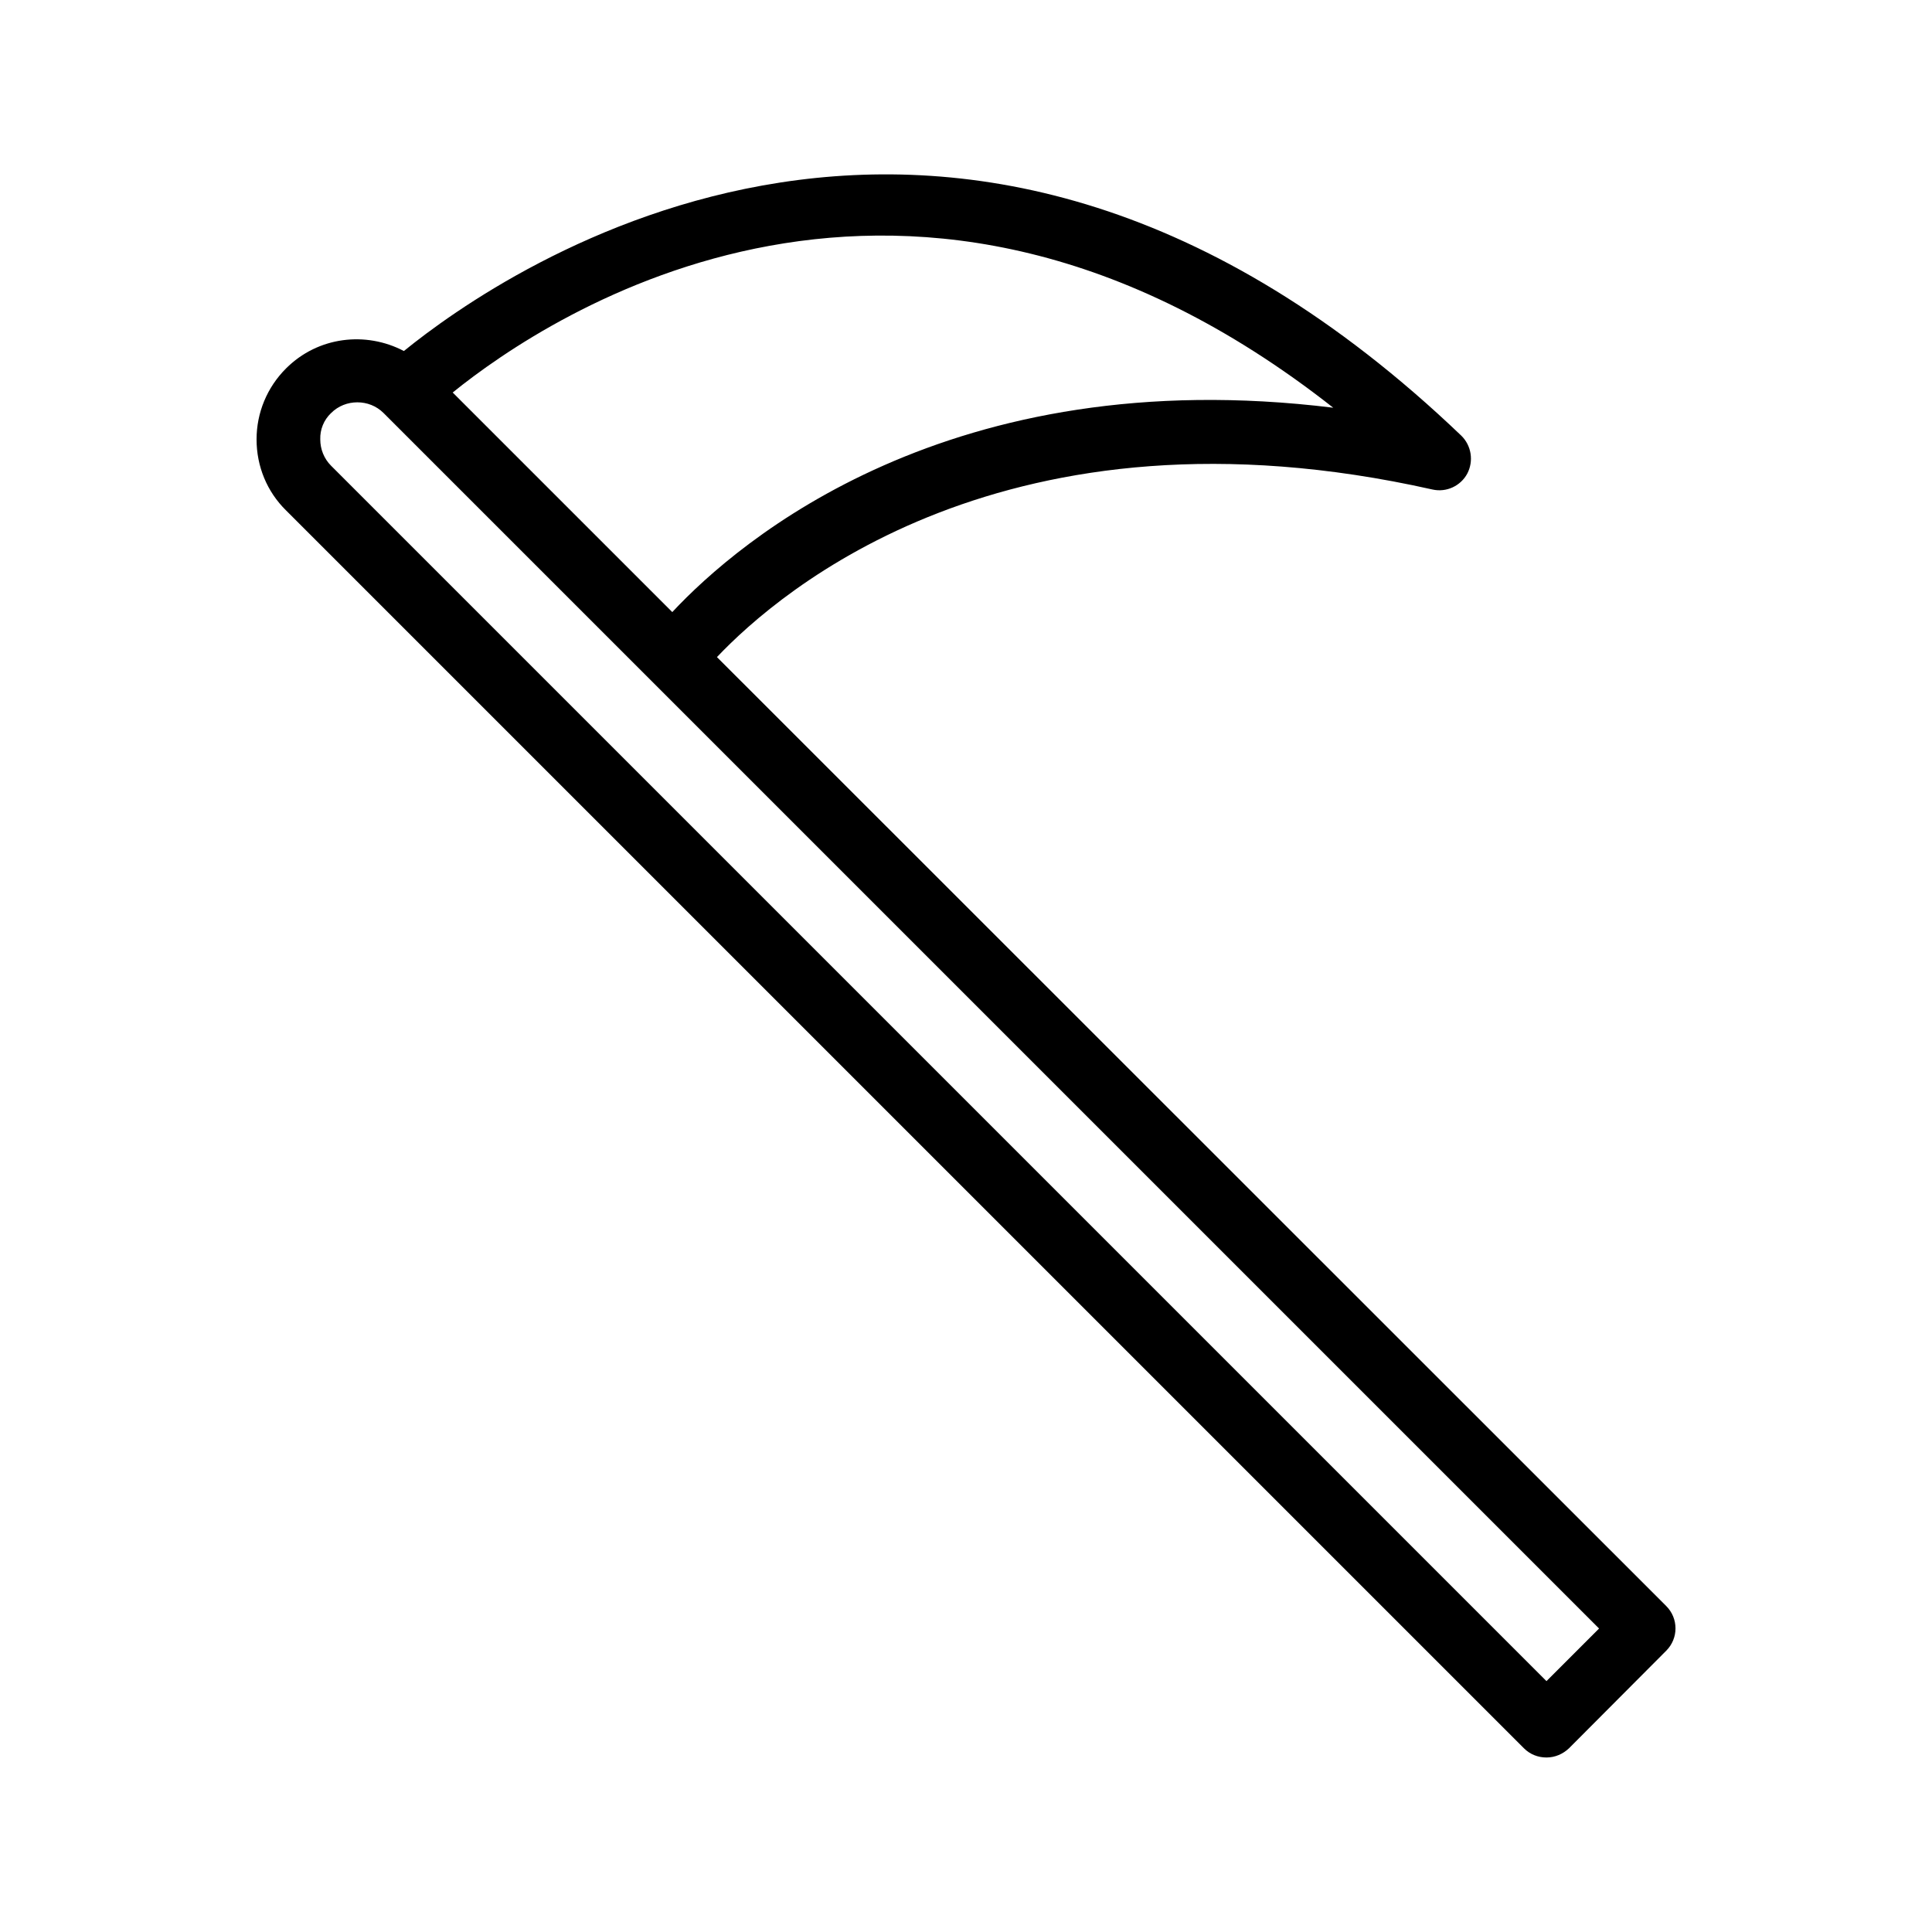
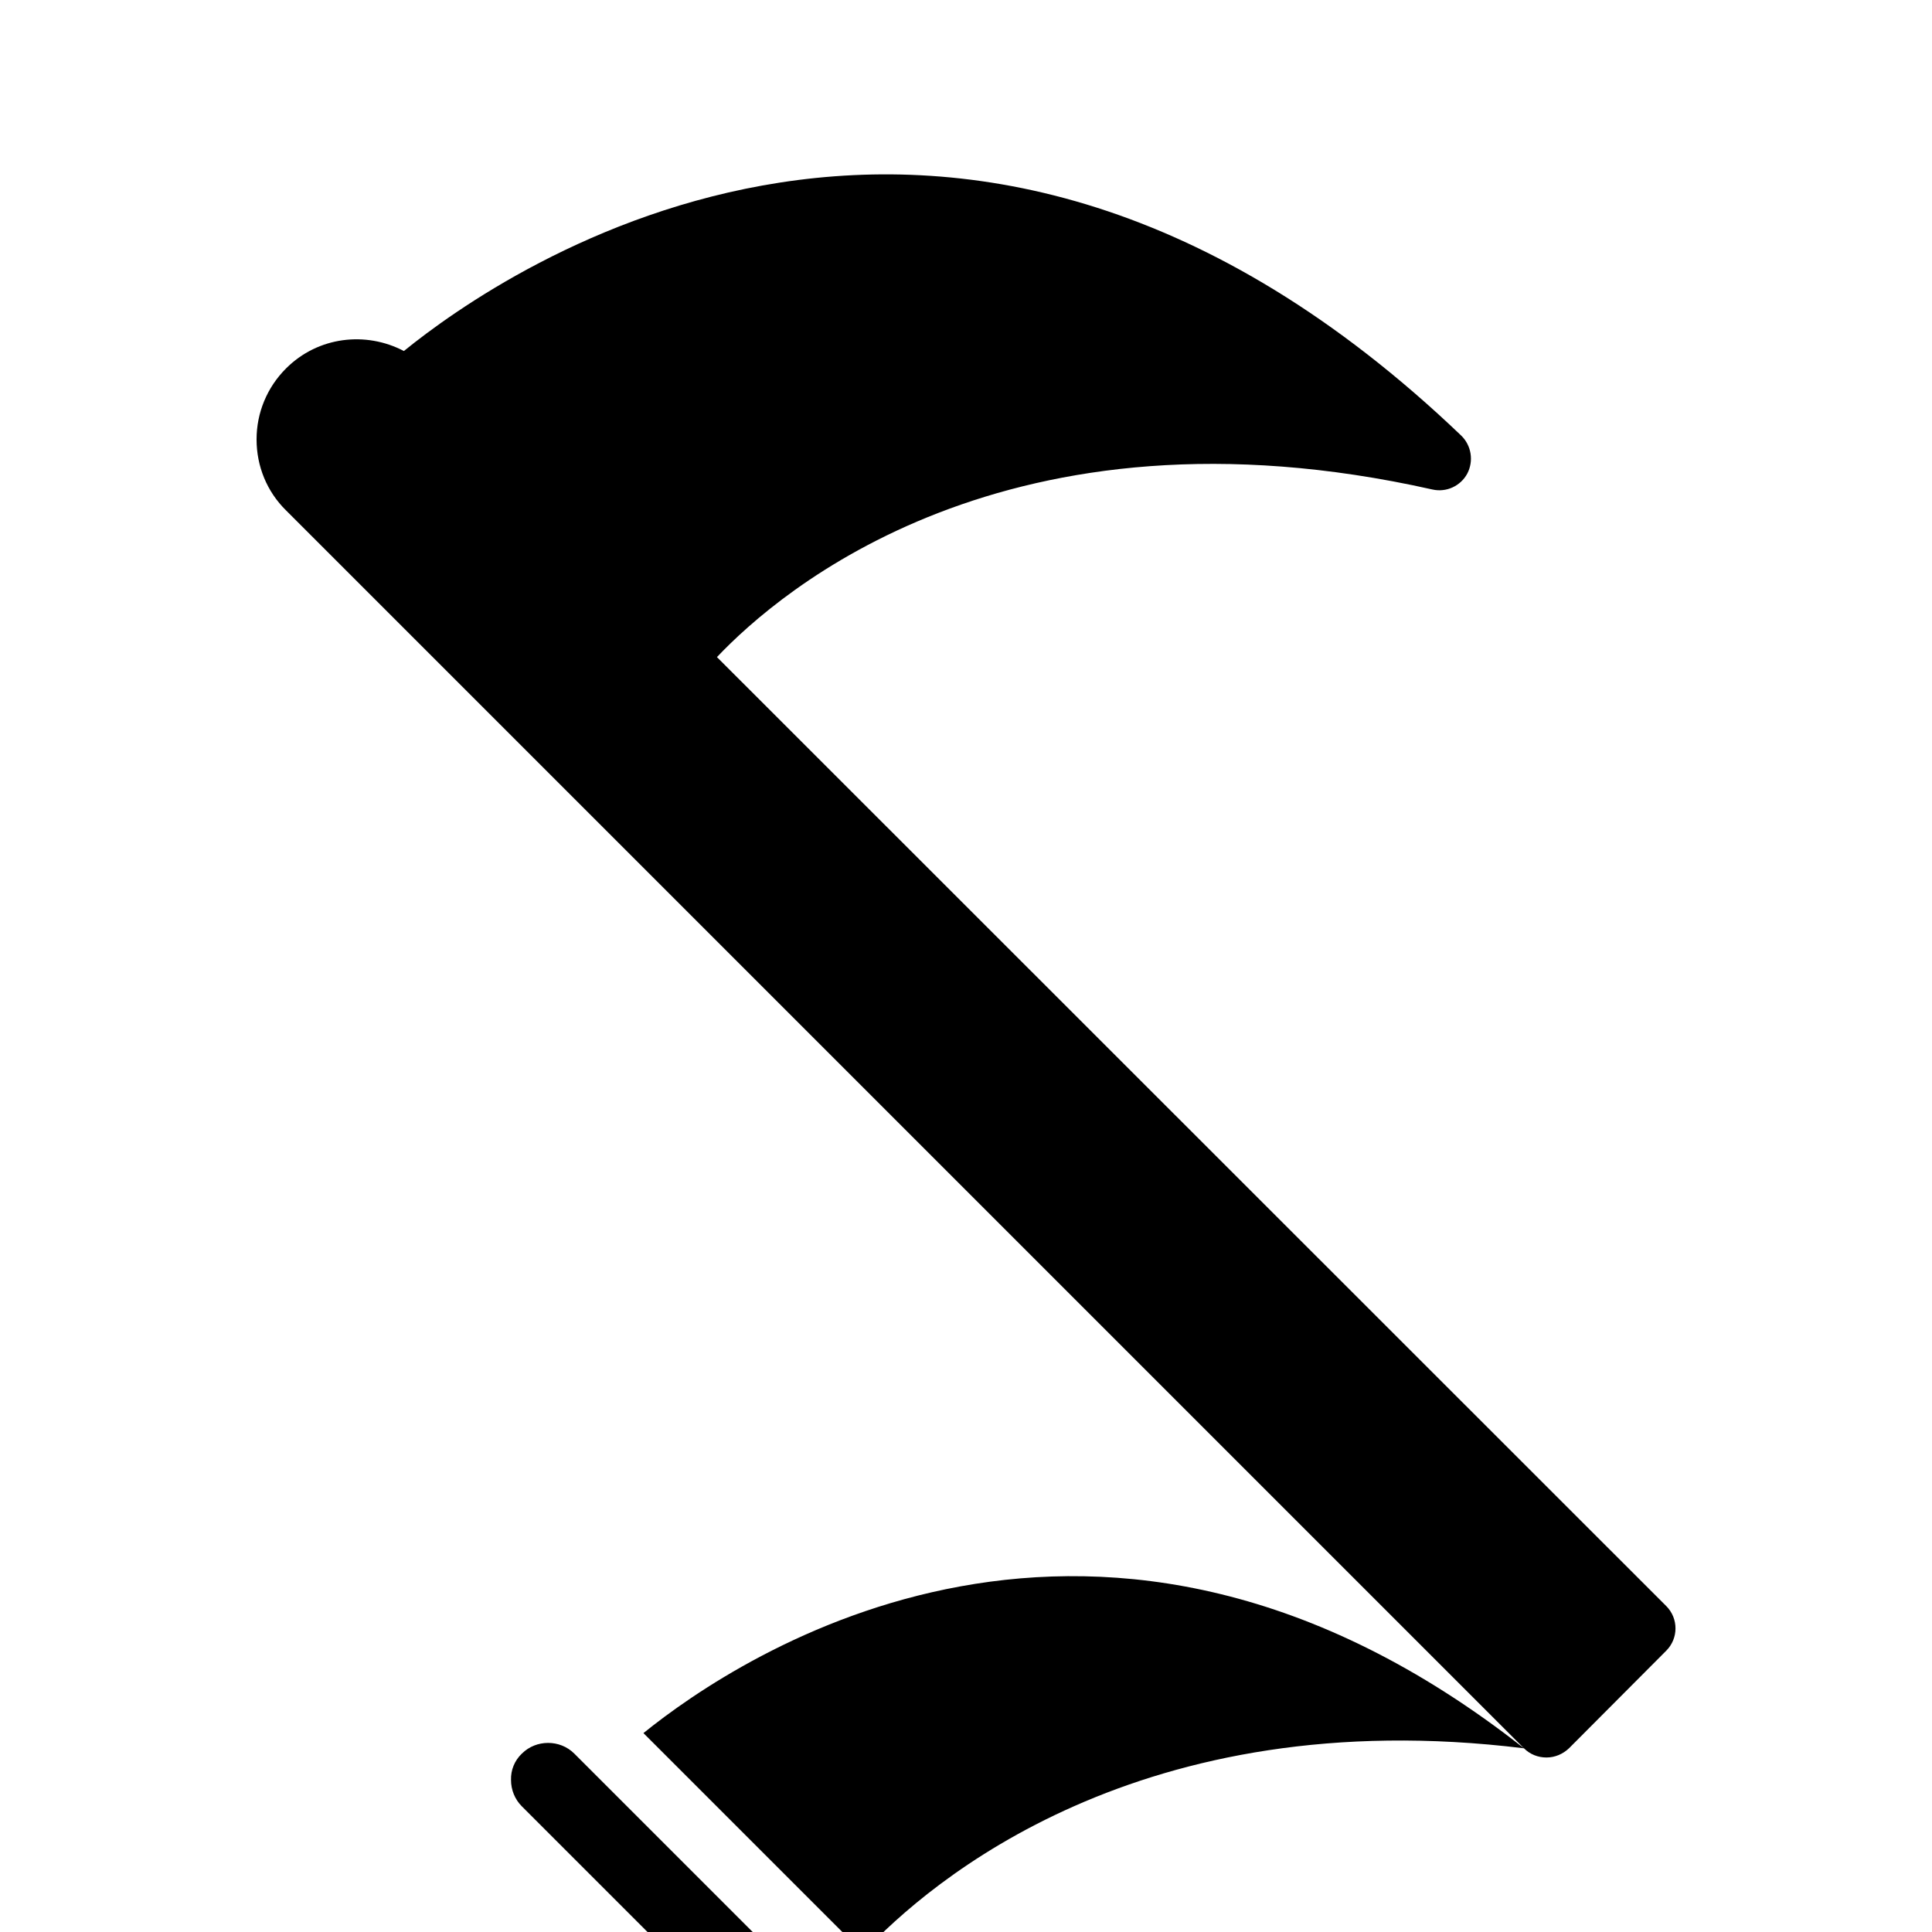
<svg xmlns="http://www.w3.org/2000/svg" fill="#000000" width="800px" height="800px" version="1.1" viewBox="144 144 512 512">
-   <path d="m547.87 607.32c1.594 1.594 3.695 2.434 5.961 2.434s4.367-0.922 5.961-2.434l25.777-25.863c3.273-3.273 3.273-8.566 0-11.84l-251.57-251.48c16.543-17.465 76.914-69.695 189.6-44.418 3.695 0.84 7.473-0.922 9.238-4.199 1.762-3.359 1.09-7.473-1.594-10.078-133.68-127.8-254.18-43.578-280.21-22.418-10.078-5.289-22.754-3.863-31.234 4.617-5.039 5.039-7.809 11.754-7.809 18.809 0 7.137 2.769 13.855 7.809 18.809zm-50.551-355.27c-101.69-12.512-157.44 35.184-175.16 54.16l-58.191-58.191c25.445-20.57 120.83-84.473 233.35 4.031zm-265.59 1.426c1.93-1.93 4.449-2.856 6.969-2.856 2.519 0 5.039 0.922 6.969 2.856l322.1 322.1-13.938 13.938-322.1-322.1c-1.848-1.848-2.856-4.367-2.856-6.969-0.082-2.606 0.922-5.125 2.856-6.973z" />
+   <path d="m547.87 607.32c1.594 1.594 3.695 2.434 5.961 2.434s4.367-0.922 5.961-2.434l25.777-25.863c3.273-3.273 3.273-8.566 0-11.84l-251.57-251.48c16.543-17.465 76.914-69.695 189.6-44.418 3.695 0.84 7.473-0.922 9.238-4.199 1.762-3.359 1.09-7.473-1.594-10.078-133.68-127.8-254.18-43.578-280.21-22.418-10.078-5.289-22.754-3.863-31.234 4.617-5.039 5.039-7.809 11.754-7.809 18.809 0 7.137 2.769 13.855 7.809 18.809zc-101.69-12.512-157.44 35.184-175.16 54.16l-58.191-58.191c25.445-20.57 120.83-84.473 233.35 4.031zm-265.59 1.426c1.93-1.93 4.449-2.856 6.969-2.856 2.519 0 5.039 0.922 6.969 2.856l322.1 322.1-13.938 13.938-322.1-322.1c-1.848-1.848-2.856-4.367-2.856-6.969-0.082-2.606 0.922-5.125 2.856-6.973z" />
</svg>